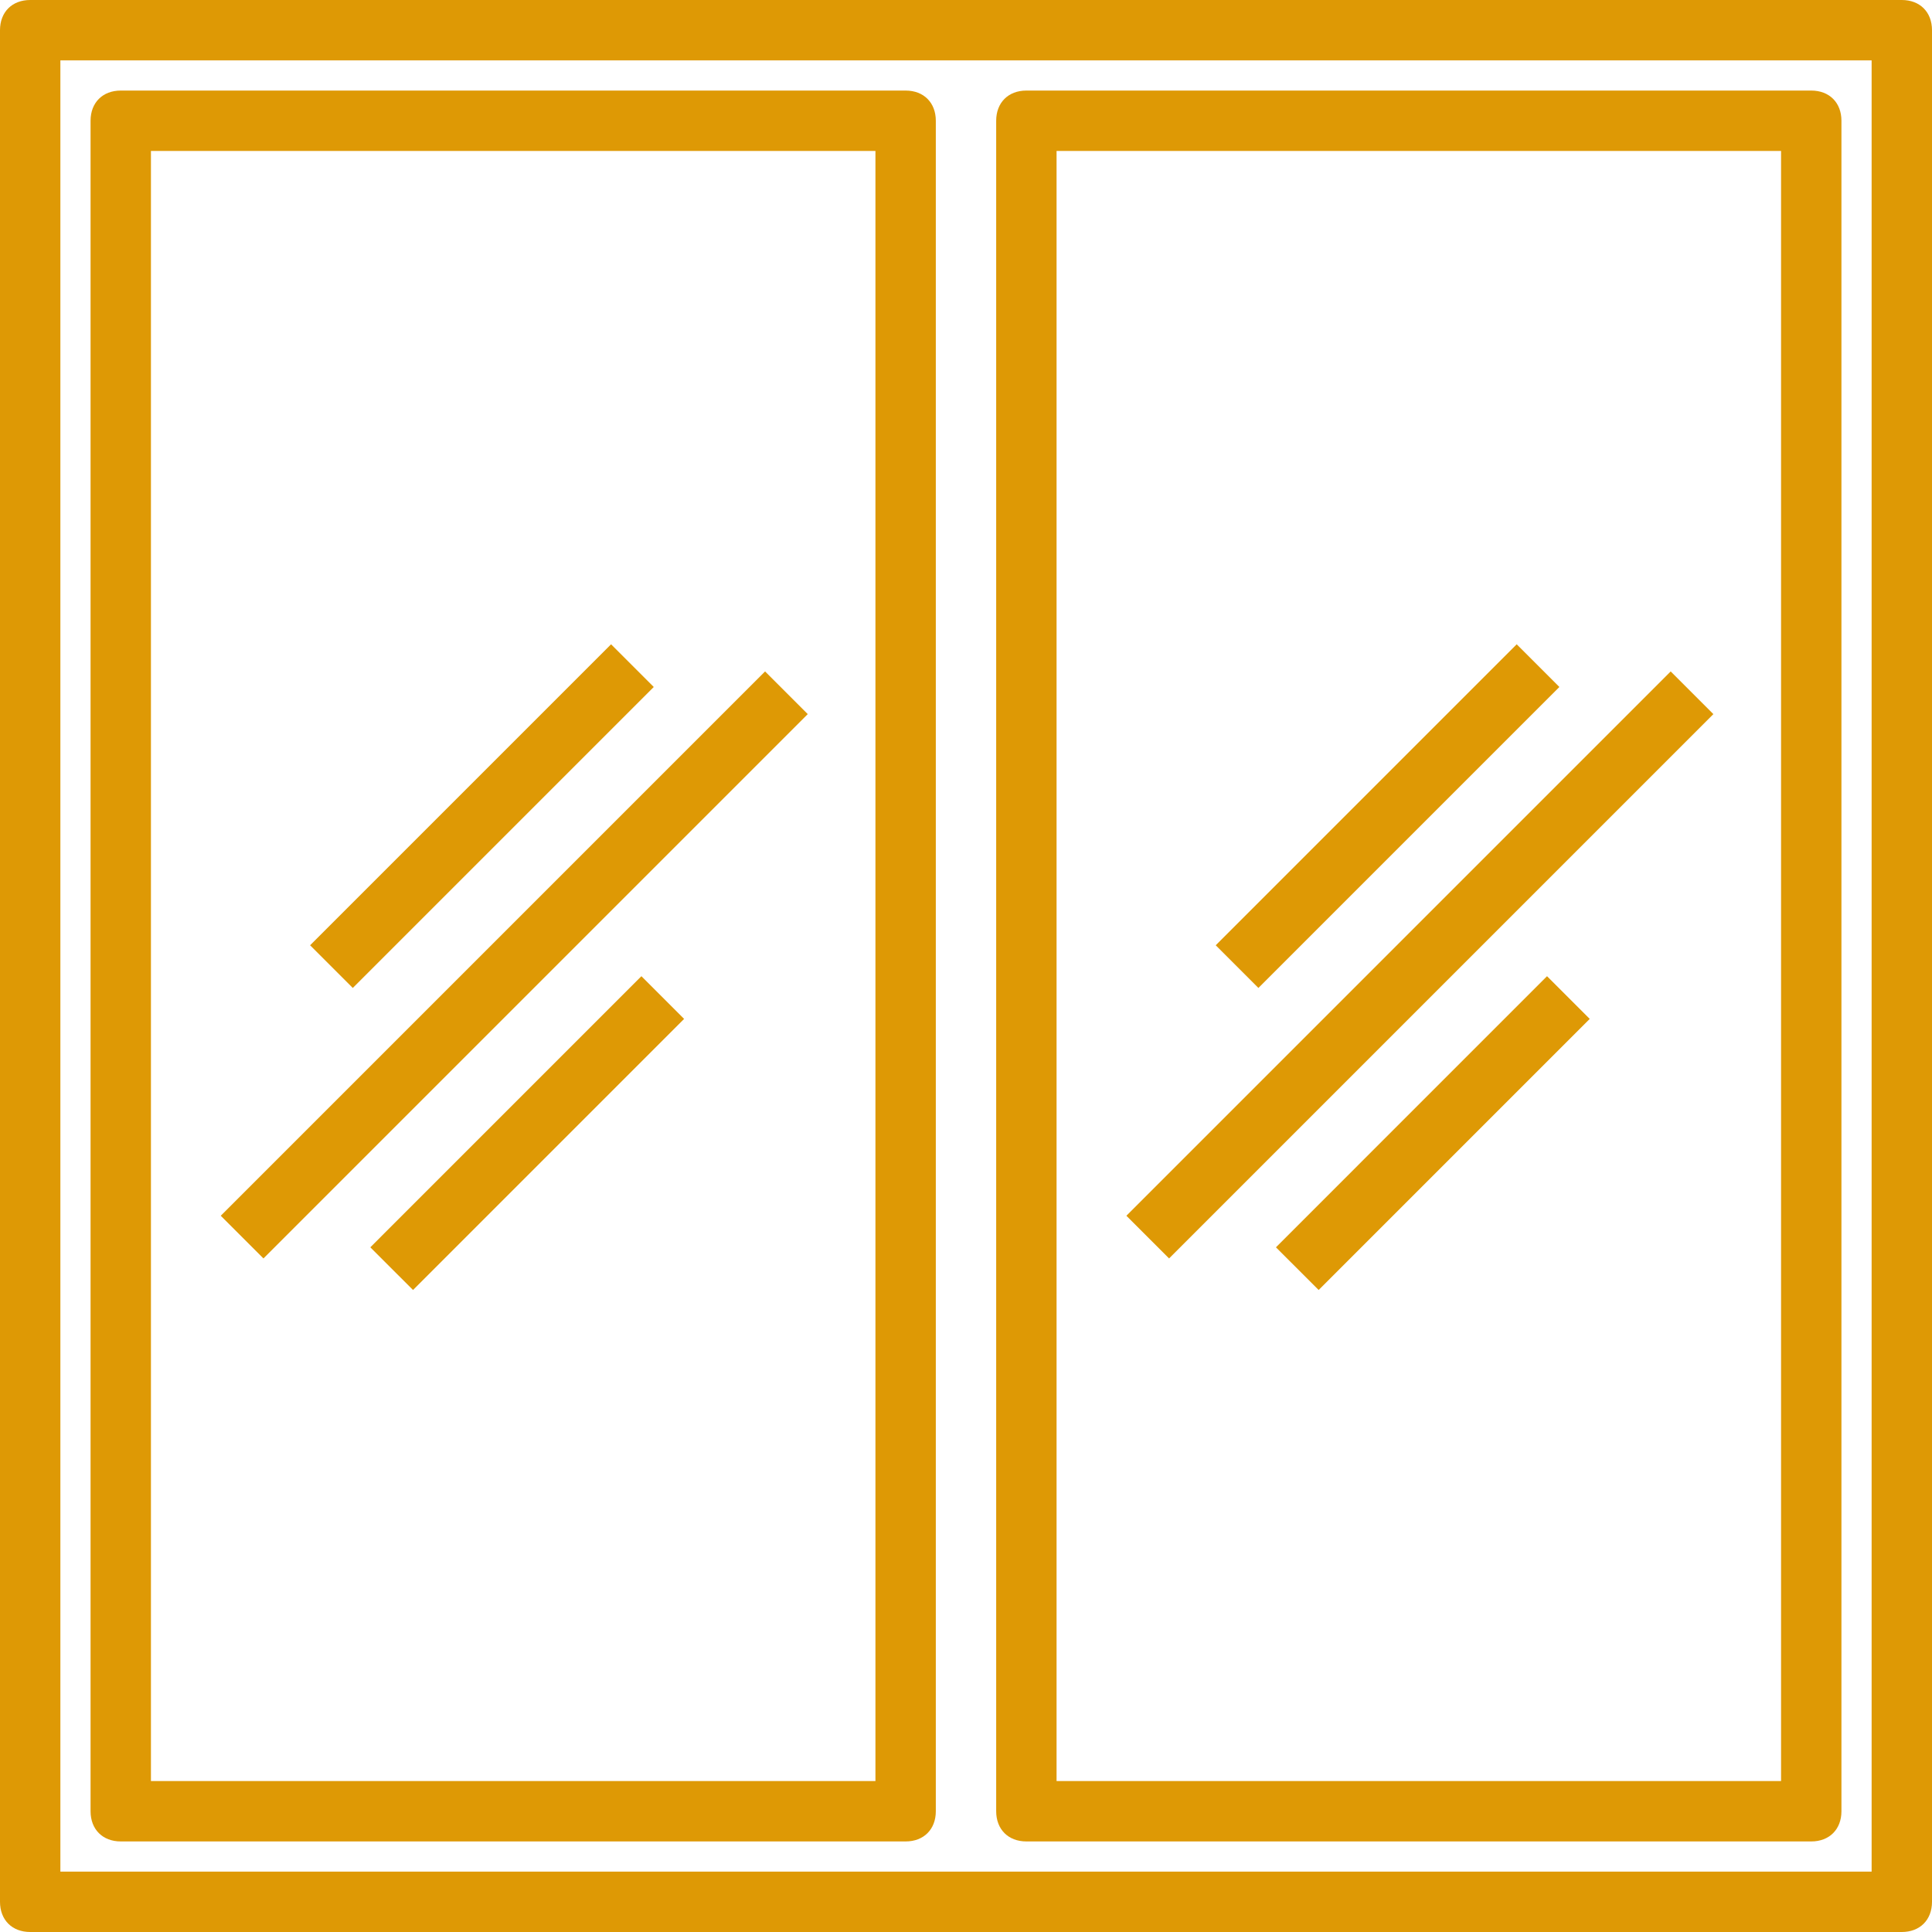
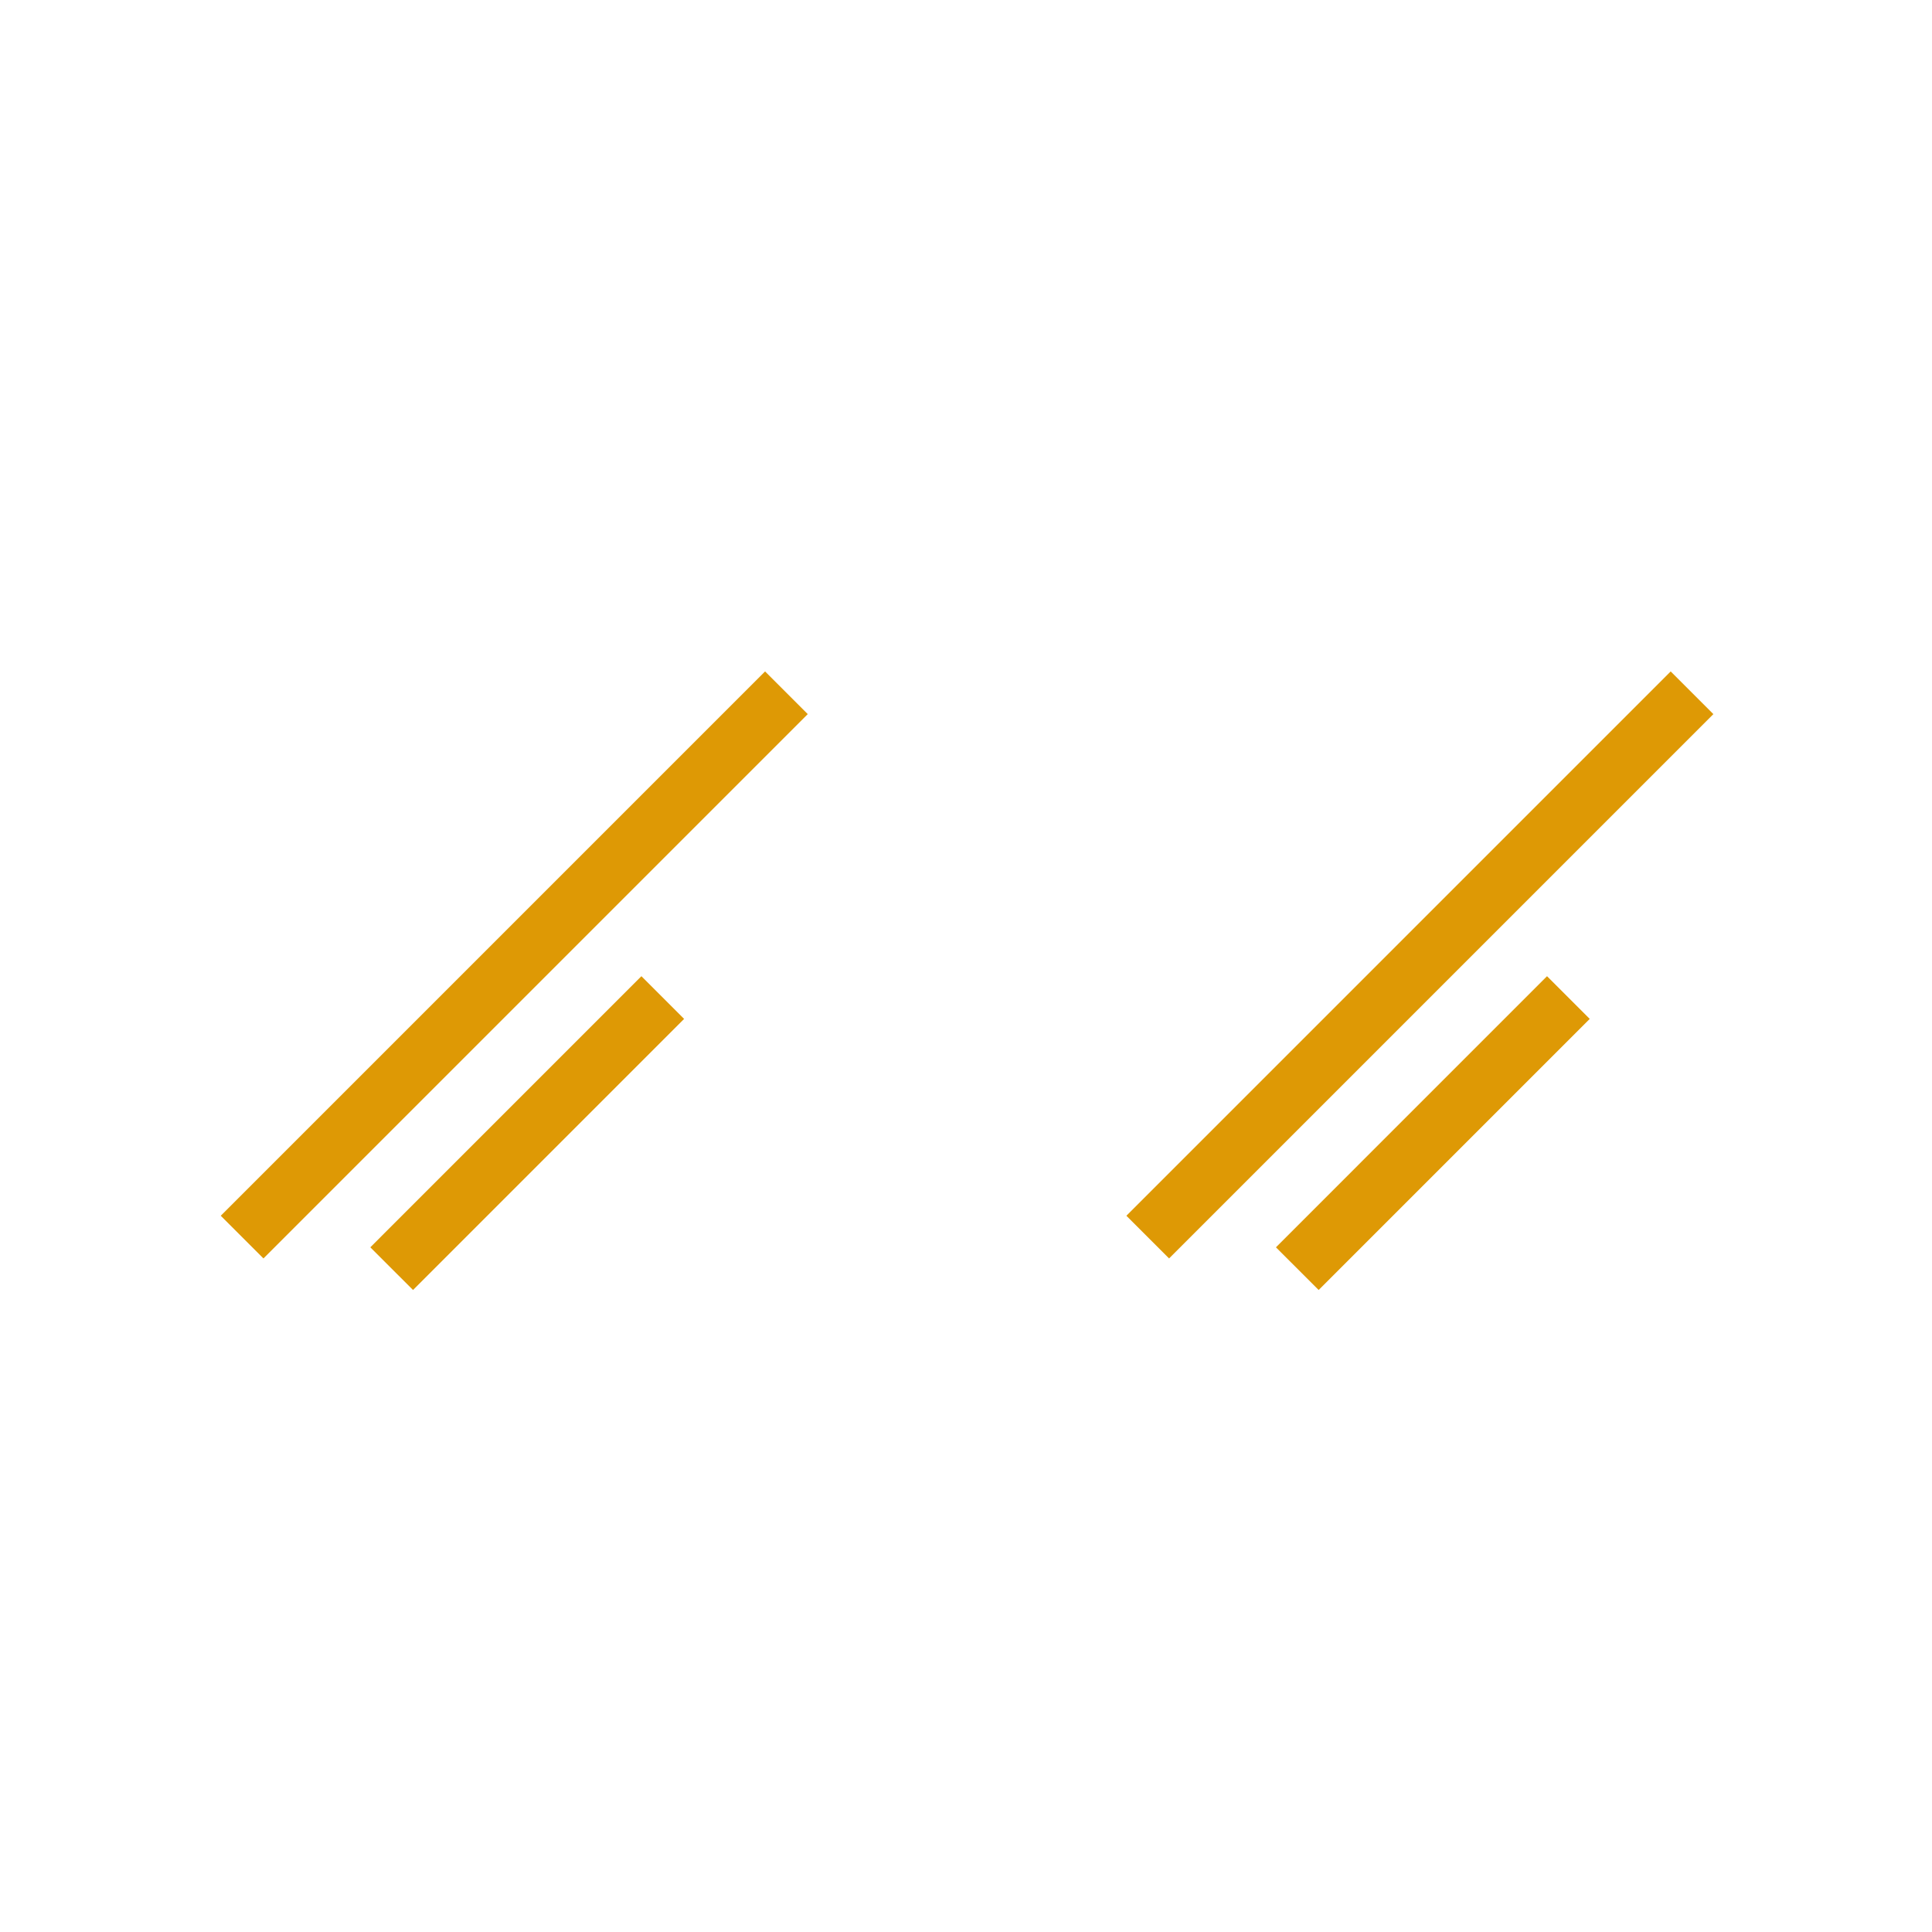
<svg xmlns="http://www.w3.org/2000/svg" width="500" zoomAndPan="magnify" viewBox="0 0 375 375" height="500" preserveAspectRatio="xMidYMid meet">
-   <path fill="#de9905" d="M 369.141 0 L 5.859 0 C 2.344 0 0 2.344 0 5.859 L 0 369.141 C 0 372.656 2.344 375 5.859 375 L 369.141 375 C 372.656 375 375 372.656 375 369.141 L 375 5.859 C 375 2.344 372.656 0 369.141 0 Z M 363.281 363.281 L 11.719 363.281 L 11.719 11.719 L 363.281 11.719 Z M 363.281 363.281 " fill-opacity="1" fill-rule="nonzero" />
-   <path fill="#de9905" d="M 23.438 357.422 L 175.781 357.422 C 179.297 357.422 181.641 355.078 181.641 351.562 L 181.641 23.438 C 181.641 19.922 179.297 17.578 175.781 17.578 L 23.438 17.578 C 19.922 17.578 17.578 19.922 17.578 23.438 L 17.578 351.562 C 17.578 355.078 19.922 357.422 23.438 357.422 Z M 29.297 29.297 L 169.922 29.297 L 169.922 345.703 L 29.297 345.703 Z M 29.297 29.297 " fill-opacity="1" fill-rule="nonzero" />
-   <path fill="#de9905" d="M 199.219 357.422 L 351.562 357.422 C 355.078 357.422 357.422 355.078 357.422 351.562 L 357.422 23.438 C 357.422 19.922 355.078 17.578 351.562 17.578 L 199.219 17.578 C 195.703 17.578 193.359 19.922 193.359 23.438 L 193.359 351.562 C 193.359 355.078 195.703 357.422 199.219 357.422 Z M 205.078 29.297 L 345.703 29.297 L 345.703 345.703 L 205.078 345.703 Z M 205.078 29.297 " fill-opacity="1" fill-rule="nonzero" />
  <path fill="#de9905" d="M 42.848 235.977 L 148.5 130.324 L 156.785 138.609 L 51.137 244.262 Z M 42.848 235.977 " fill-opacity="1" fill-rule="nonzero" />
  <path fill="#de9905" d="M 71.879 242.102 L 124.496 189.48 L 132.785 197.766 L 80.168 250.387 Z M 71.879 242.102 " fill-opacity="1" fill-rule="nonzero" />
-   <path fill="#de9905" d="M 60.191 183.477 L 118.609 125.059 L 126.895 133.344 L 68.477 191.762 Z M 60.191 183.477 " fill-opacity="1" fill-rule="nonzero" />
  <path fill="#de9905" d="M 218.629 235.977 L 324.281 130.324 L 332.566 138.609 L 226.918 244.262 Z M 218.629 235.977 " fill-opacity="1" fill-rule="nonzero" />
  <path fill="#de9905" d="M 247.66 242.102 L 300.277 189.48 L 308.566 197.766 L 255.949 250.387 Z M 247.66 242.102 " fill-opacity="1" fill-rule="nonzero" />
-   <path fill="#de9905" d="M 235.973 183.477 L 294.391 125.059 L 302.676 133.344 L 244.258 191.762 Z M 235.973 183.477 " fill-opacity="1" fill-rule="nonzero" />
</svg>